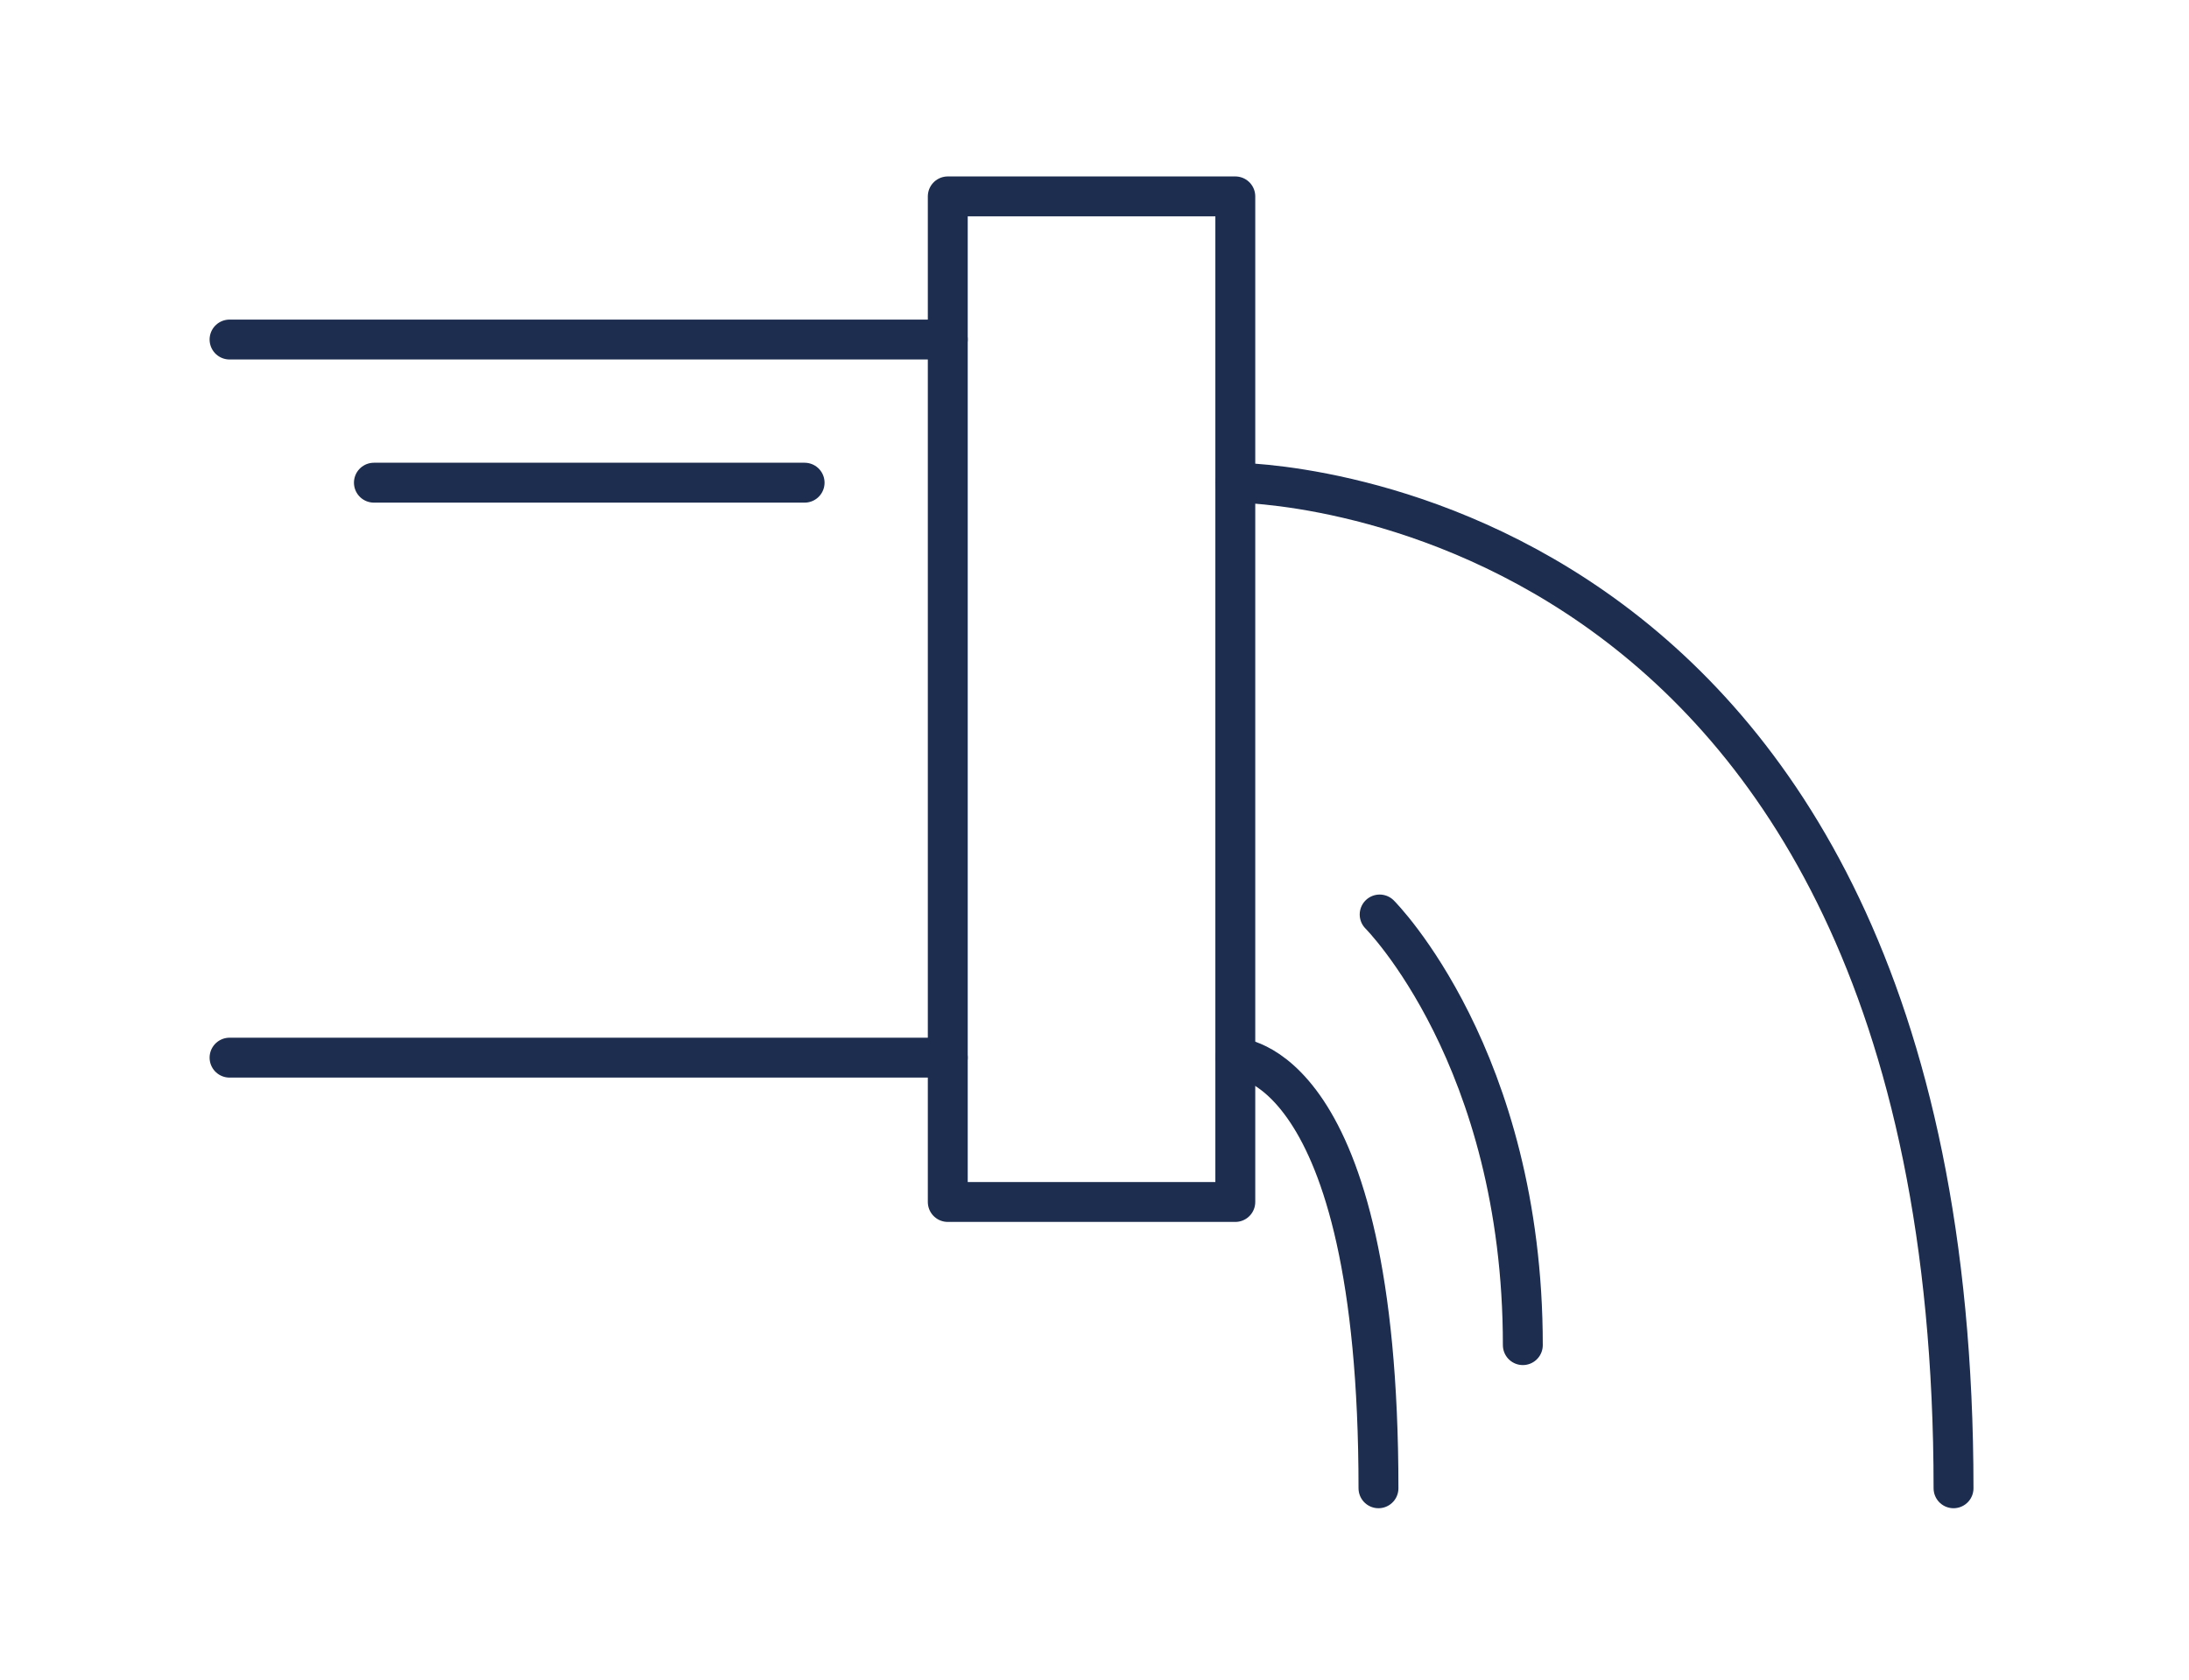
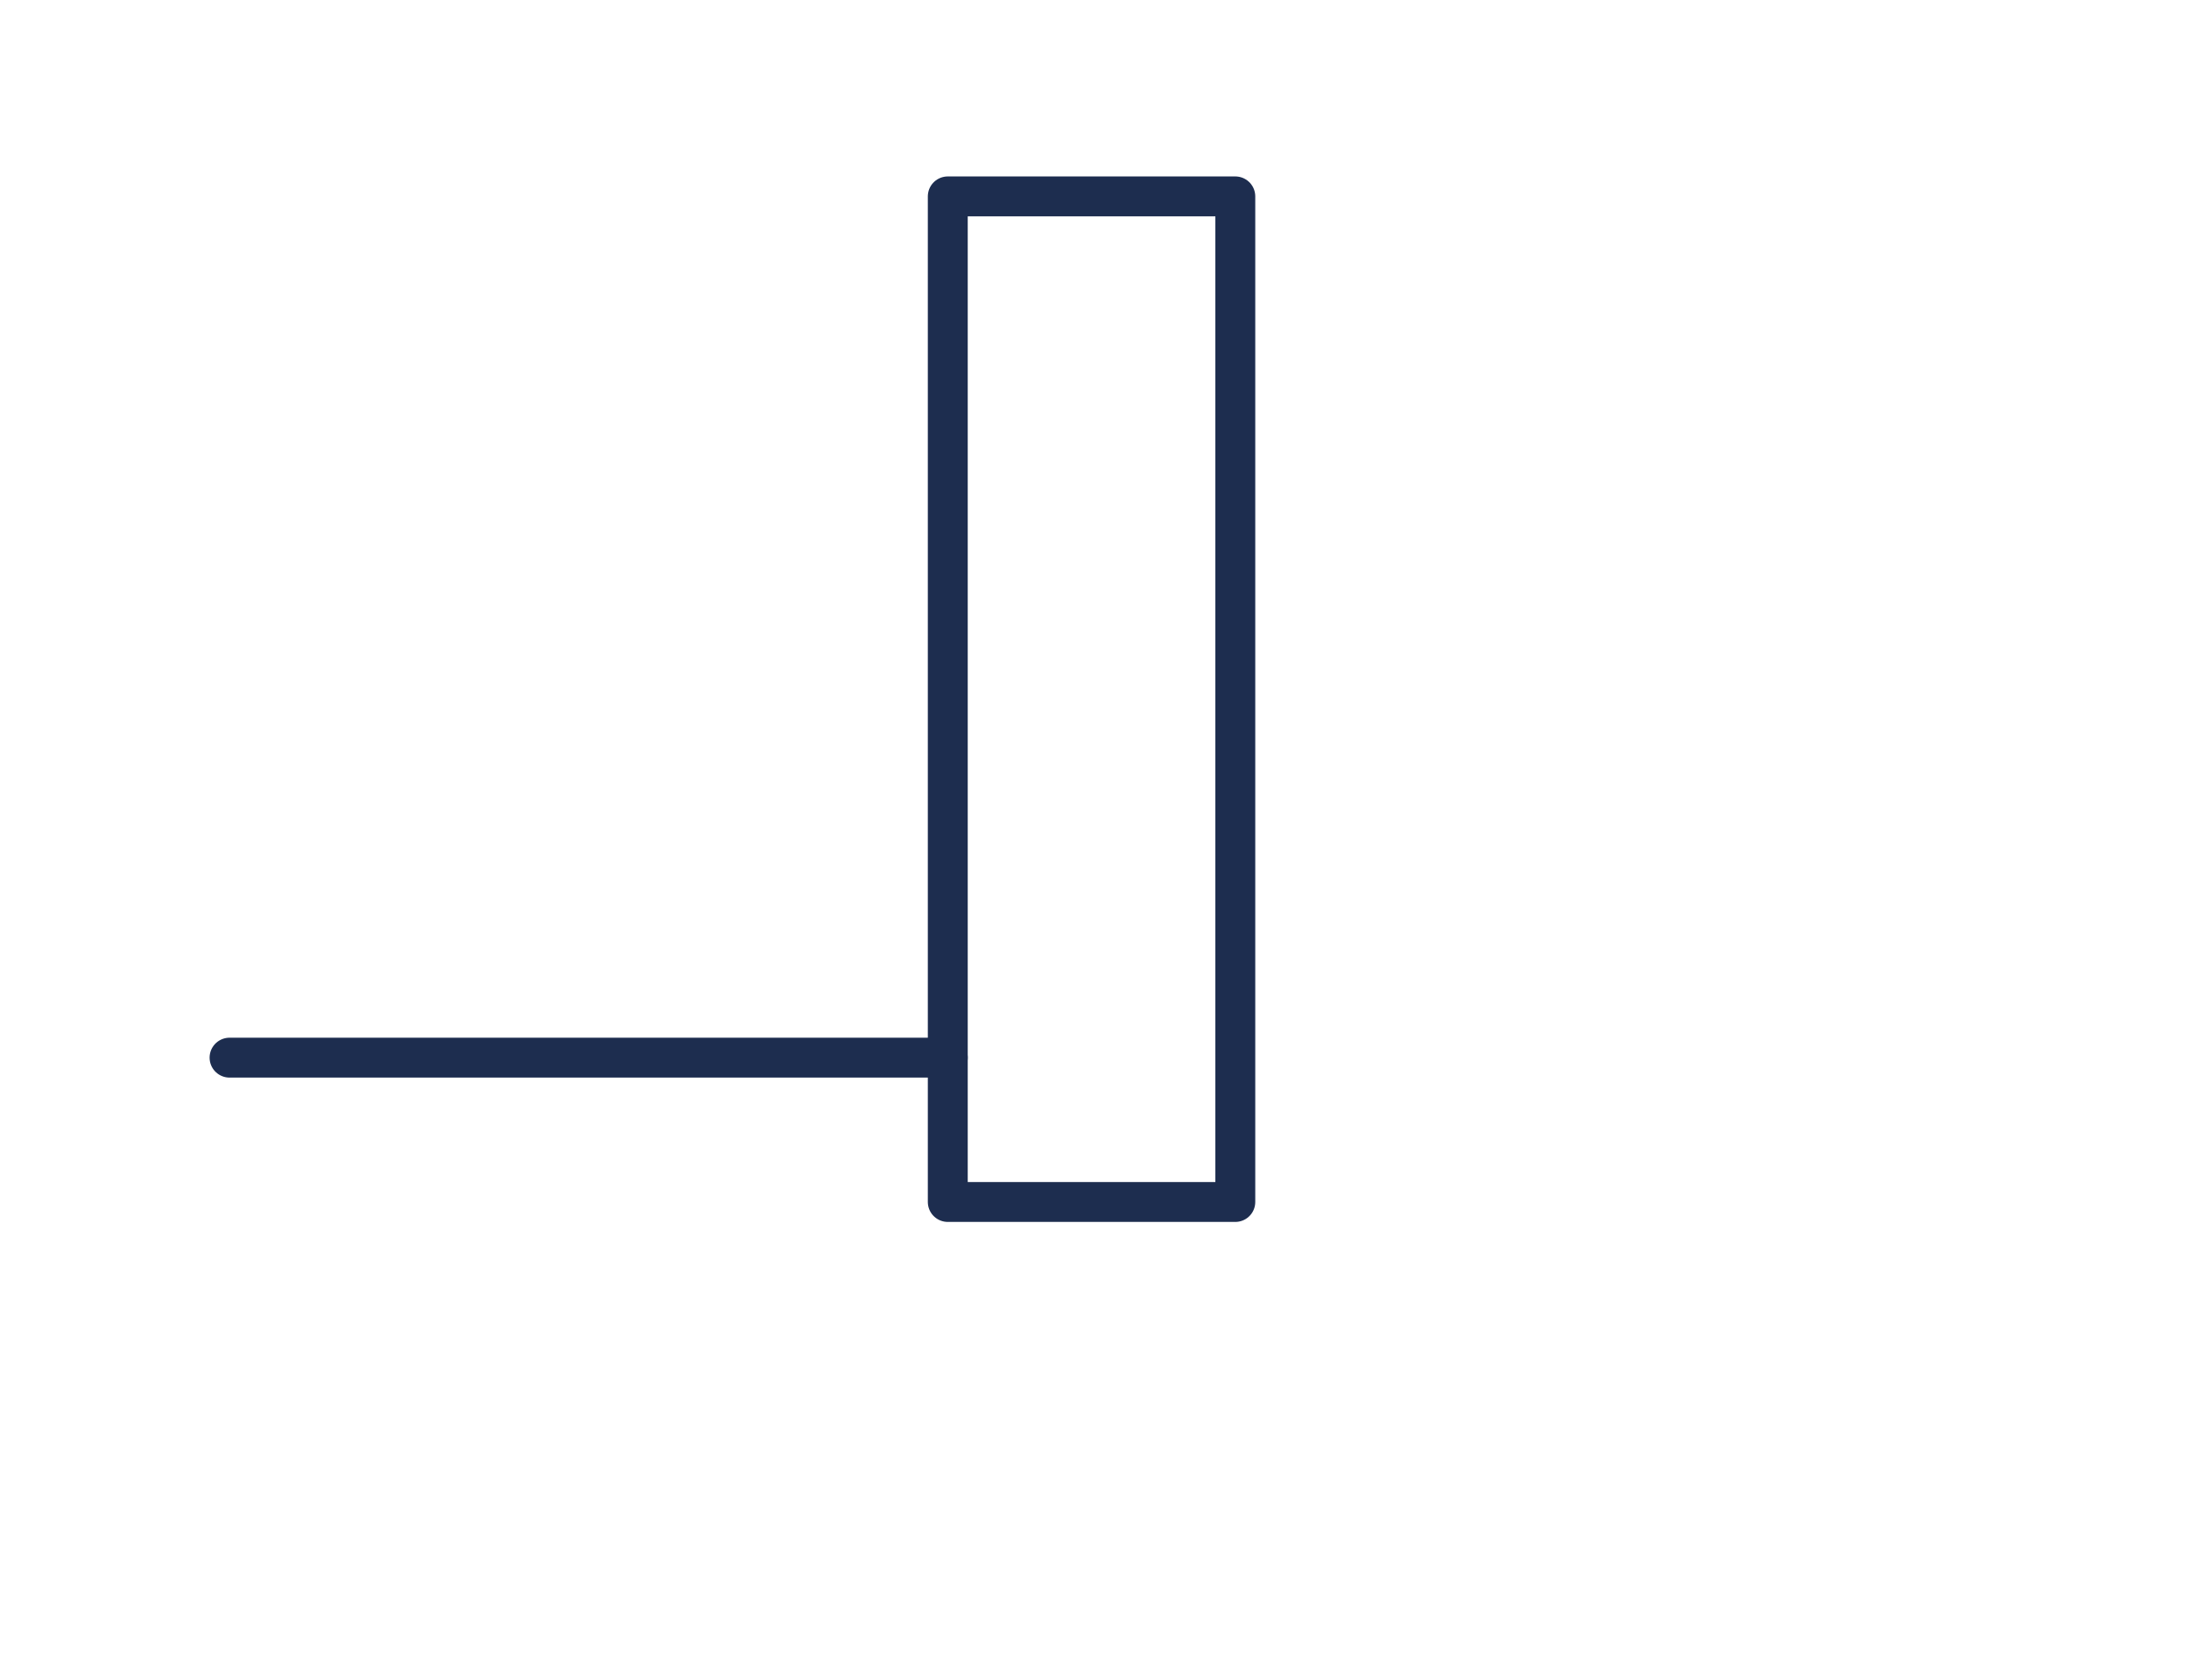
<svg xmlns="http://www.w3.org/2000/svg" version="1.1" id="Layer_1" x="0px" y="0px" width="185px" height="142px" viewBox="0 0 185 142" enable-background="new 0 0 185 142" xml:space="preserve">
-   <line fill="none" stroke="#1D2D4F" stroke-width="3.372" stroke-linecap="round" stroke-linejoin="round" stroke-miterlimit="10" x1="19.4" y1="28.7" x2="80.1" y2="28.7" />
  <line fill="none" stroke="#1D2D4F" stroke-width="3.372" stroke-linecap="round" stroke-linejoin="round" stroke-miterlimit="10" x1="19.4" y1="89.4" x2="80.1" y2="89.4" />
  <rect x="80.1" y="16.6" fill="none" stroke="#1D2D4F" stroke-width="3.372" stroke-linecap="round" stroke-linejoin="round" stroke-miterlimit="10" width="24.3" height="85" />
-   <line fill="none" stroke="#1D2D4F" stroke-width="3.372" stroke-linecap="round" stroke-linejoin="round" stroke-miterlimit="10" x1="68" y1="40.8" x2="31.6" y2="40.8" />
-   <path fill="none" stroke="#1D2D4F" stroke-width="3.372" stroke-linecap="round" stroke-linejoin="round" stroke-miterlimit="10" d="  M104.4,89.4c0,0,12.1,0,12.1,36.4" />
-   <path fill="none" stroke="#1D2D4F" stroke-width="3.372" stroke-linecap="round" stroke-linejoin="round" stroke-miterlimit="10" d="  M104.4,40.8c0,0,60.7,0,60.7,85" />
-   <path fill="none" stroke="#1D2D4F" stroke-width="3.372" stroke-linecap="round" stroke-linejoin="round" stroke-miterlimit="10" d="  M116.6,77.3c0,0,12.1,12.1,12.1,36.4" />
</svg>